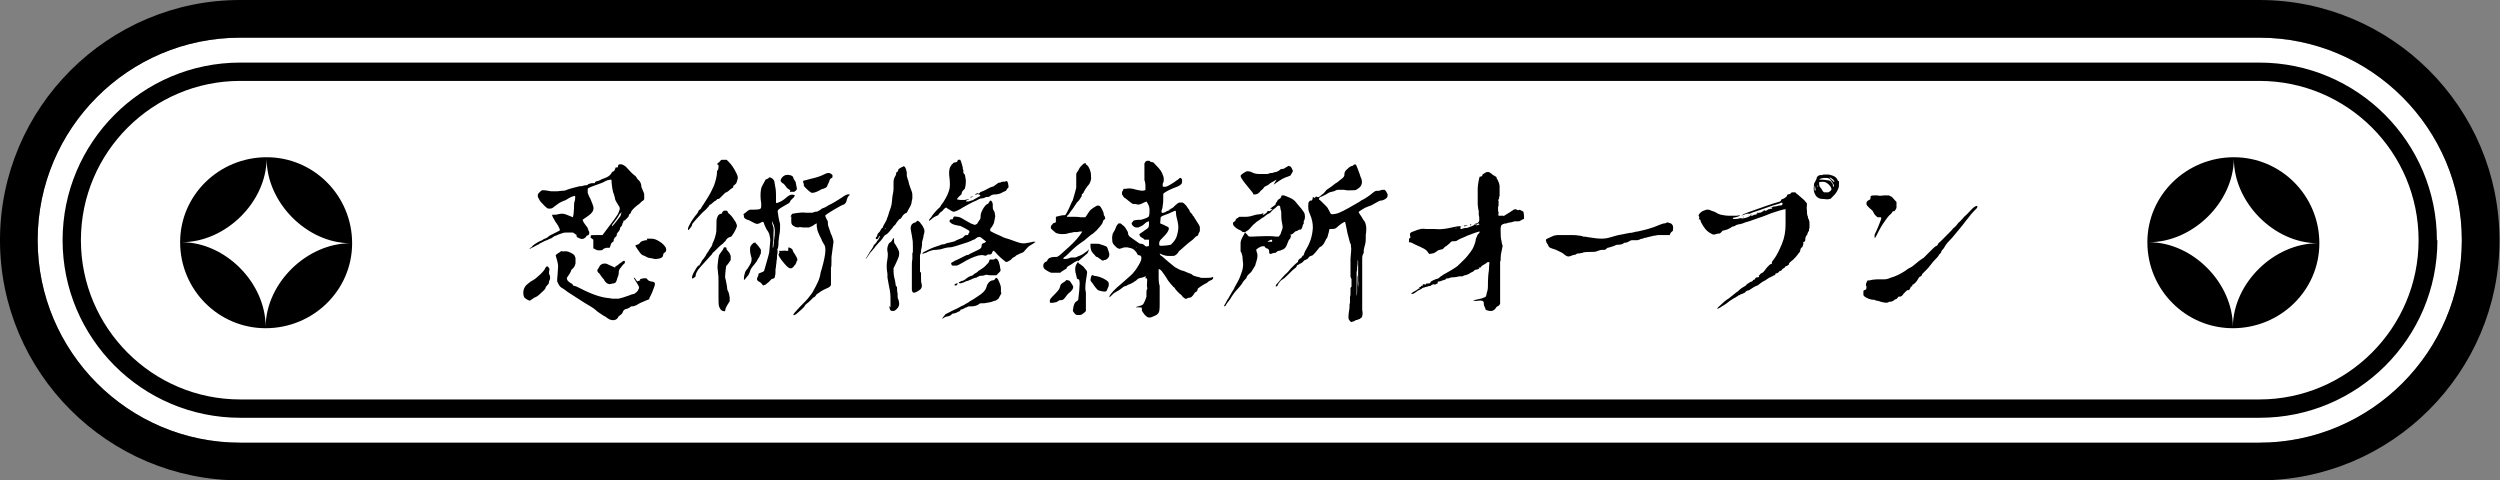
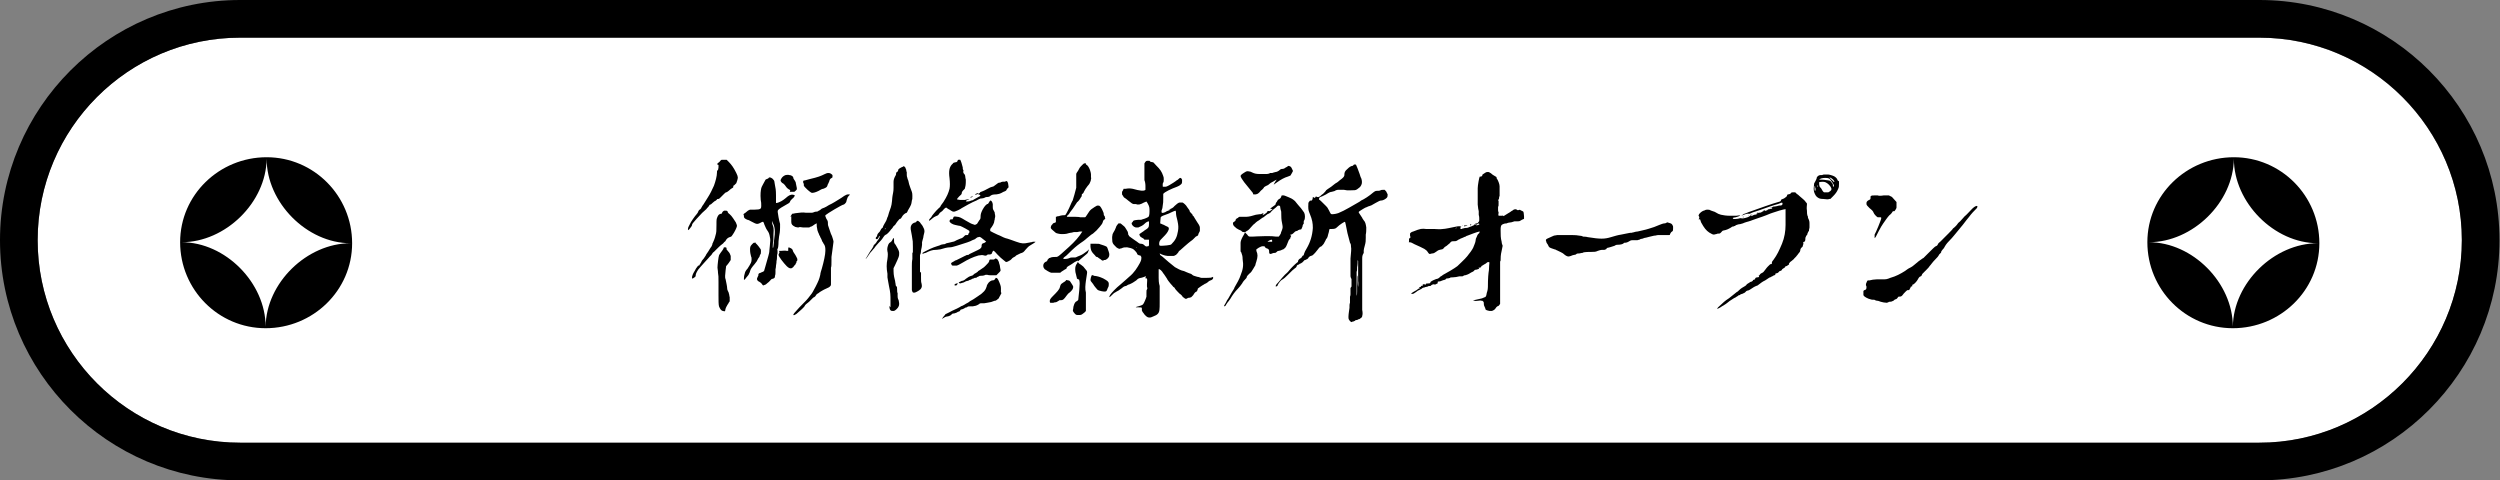
<svg xmlns="http://www.w3.org/2000/svg" id="_レイヤー_1" data-name="レイヤー 1" version="1.1" viewBox="0 0 491.3 94.4">
  <rect x="0" y="0" width="491.3" height="94.4" fill="#808080" stroke="none" />
  <defs>
    <style>
      .cls-1 {
        fill: #000;
      }

      .cls-1, .cls-2 {
        stroke-width: 0px;
      }

      .cls-2 {
        fill: #fff;
      }
    </style>
  </defs>
  <g>
    <path class="cls-2" d="M444,7.4H47.2C25.2,7.4,7.4,25.2,7.4,47.2s17.9,39.8,39.8,39.8h396.8c22,0,39.8-17.9,39.8-39.8s-17.9-39.8-39.8-39.8Z" />
    <path class="cls-1" d="M444,0H47.2C21.2,0,0,21.2,0,47.2s21.2,47.2,47.2,47.2h396.8c26,0,47.2-21.2,47.2-47.2S470.1,0,444,0ZM444,87H47.2c-22,0-39.8-17.9-39.8-39.8S25.2,7.4,47.2,7.4h396.8c22,0,39.8,17.9,39.8,39.8s-17.9,39.8-39.8,39.8Z" />
  </g>
  <g>
    <path class="cls-1" d="M35.4,47.6c0,9.3,7.5,16.9,16.8,16.9,9.3,0,17-7.4,17-16.7,0-9.3-7.5-16.9-16.8-16.9-9.3,0-17,7.4-17,16.7ZM68.9,47.8c-8.6,0-16.6,7.8-16.7,16.4,0-8.6-7.9-16.6-16.5-16.6,8.6,0,16.6-7.8,16.7-16.4,0,8.6,7.9,16.6,16.5,16.6Z" />
    <path class="cls-1" d="M422,47.6c0,9.3,7.5,16.9,16.8,16.9,9.3,0,17-7.4,17-16.7,0-9.3-7.5-16.9-16.8-16.9-9.3,0-17,7.4-17,16.7ZM455.5,47.8c-8.6,0-16.6,7.8-16.7,16.4,0-8.6-7.9-16.6-16.5-16.6,8.6,0,16.6-7.8,16.7-16.4,0,8.6,7.9,16.6,16.5,16.6Z" />
  </g>
-   <path class="cls-1" d="M479,47.2c0,19.3-15.7,34.9-34.9,34.9H47.2c-19.3,0-34.9-15.7-34.9-34.9S27.9,12.3,47.2,12.3h396.8c19.3,0,34.9,15.7,34.9,34.9ZM15.9,47.2c0,17.2,14,31.3,31.3,31.3h396.8c17.2,0,31.3-14,31.3-31.3s-14-31.3-31.3-31.3H47.2c-17.2,0-31.3,14-31.3,31.3Z" />
  <g>
-     <path class="cls-1" d="M107.5,52.3c.4.2.6.6.4,1,0,.1,0,.2,0,.4,0,.2,0,.2.1.3,0,.1.1.2.1.4s0,.3,0,.4c0,.1-.1.2-.2.5,0,.5-.2.6-.4.8-.1.1-.3.4-.3.5s-.1.3-.8.9c-.7.7-.9.8-1.4,1-.1.1-.9.6-.9.6-.1,0-.7-.3-.9-.5s-.2-.2-.2-.2c0,0,0-.1-.1-.3-.2-.9.1-1.8.8-2.3.1-.1.4-.3.5-.4.1-.1.3-.2.5-.3.4-.2,1.2-.9,1.6-1.3.4-.4.7-.7.9-1.2l.3-.3ZM103.9,48.9c0,0,0,.1,0,.1s0,0,0-.1c0,0,0,0,0,0ZM104.2,48.8c0,0-.2,0-.2,0s0,0,0,0c0,0,.1,0,.1,0ZM121,32.9h.4c0-.1.1-.5.1-.5,0,0,.1,0,.2-.1.3,0,.4,0,.5,0,.5.2.8.4,1.2.9.4.4.7.8,1.1,1.1.3.2.5.4.6.6.1.1.2.4.4.5.3.3.4.5.5.9,0,.5.2.8.4,1.3.2.4.2.5.2.7s0,.3,0,.4c0,0,0,.2,0,.3,0,.2,0,.3-.5.6,0,0-.3.3-.4.4,0,0-.2.2-.4.3-.5.4-1.2,1-1.3,1.4,0,.2-.2.3-.4.5,0,.3-.1.4-.3.6-.1.1-.3.3-.4.4,0,.1-.1.1-.4.2,0,0,0,0,0,.3-.1,0-.1.1-.2.3,0,.3-.2.5-.3.6-.1,0-.1.1-.2.5,0,0,0,0-.2.4-.1,0-.1,0-.4.5,0,0,0,.1,0,.3,0,0-.2.3-.4.4l-.2.4v.3c-.3.2-.6.5-.6.8-.1.3-.2.5-.2.5-.2,0-.2,0-.4,0s-.1,0-.3,0l-.5.2c-.2.3-.4.3-.9.3-.1,0-.4,0-.7-.2-.2-.1-.4-.2-.4-.2,0-.1,0-.5,0-1v-.7c-.1-.1-.3-.2-.4-.3q-.2,0-.1-.4c0-.2,0-.2.9-.2.5,0,.9,0,1.1,0h.3l.9-1.2c.8-1.1,1.4-1.8,1.9-2.6.2-.2.4-.7.5-1,.2-.4.1-.7-.2-1.1-.2-.3-.6-1-.6-1.1s-.2-1-.4-1.4c-.1-.4-.2-.8-.3-1.8,0-.4,0-.6-.1-.7,0,0-.2,0-.6.1-.2,0-.7.3-1.1.5-2,.7-2.8,1-2.9,1.2v.8c.2.6.3.8.5,1.1.7,1.7.7,1.8.6,2.2-.1.5-.5.9-1.4,1.5-.3.2-.6.4-.7.5,0,0,0,.1.2.5.1.2.4.5.5.7.2.2.3.4.4.7,0,.2.2.4.2.5v.3c0,.2-.3.4-.4.4s-.2.1-.2.2-.2.2-.5.4c-.4.1-.4.1-.9-.1-.4-.2-.5-.2-.5-.5,0-.1,0-.2-.1-.2,0,0-.2-.1-.3-.2,0,0-.2-.2-.4-.2-.1,0-.2,0-.4,0,0,0-.2,0-.5,0-.4,0-.8,0-1,.1l-.6.2c-.1,0-.5.2-.7.3-.4.1-.5.2-.9.5-.1,0-.7.3-.9.4-.4.1-.9.4-1.1.5-.1,0-.4.2-.5.3-.3.1-.6.3-.8.4-.1.1-.4.2-.6.3-.1.1-.4.2-.5.2,0,0,.2-.2.4-.3.1,0,.2-.2.2-.2,0-.1,1-.8,1.5-1s.5-.2.6-.3c.1-.1.3-.2.4-.2.3-.1.6-.3.8-.5.1-.1.3-.2.5-.3.1,0,.4-.2.6-.3.2-.1.5-.2.6-.3.1,0,.4-.2.4-.2v-.3c0,0-.2-.3-.3-.6-.1-.2-.4-.6-.6-.9-.1-.2-.3-.6-.4-.7,0-.1-.2-.3-.2-.6,0,0,.2,0,.4,0s.6,0,.8-.1c.8-.2,1.2-.1,1.9.2.5.2,1,.4,1,.4s0-.2.1-.5c0-.3.1-.7.1-1.2,0-1,0-1,.2-1.7,0-.3.1-.6,0-.8-.4,0-1.2.4-1.6.7-.1,0-.3.2-.4.2-.4.1-.9.4-1.1.5-.2.1-.8.6-1.1.8-.2.2-.4.3-.8.3h-.3s-.3-.2-.3-.2c-.3-.2-.7-.7-1.1-1.1-.2-.2-.4-.6-.6-1v-.5c.1-.2.6-.7.8-.8,0,0,.2,0,.4,0s.4,0,.8.1c.5.1.6.1,1.2.1s.7,0,1.5-.1c.5,0,.9-.1,1-.2.5-.2,2.1-.6,2.5-.7.2,0,.3,0,.4,0,.2-.1.7-.2.9-.2q.2,0,.2,0s0,0,.2-.2c.5-.2.6-.2.9-.2h.4c0-.3.2-.3.4-.4.2,0,.5-.1,1-.4.3-.1.6-.2.8-.3.5-.2.9-.5,1.2-1.1l.4-.2ZM110.4,49.4h.4q.6-.1,1.2.2c.3.1.6.3.7.4.2.1.3.4.4.7,0,.2,0,1,0,1.1,0,0-.1.2-.1.3-.1.3-.3.6-.7.9,0,.1-.2.6-.5,1-.2.3-.4.6-.4.6,0,.4.1.6.7,1,.4.2.5.3.5.5,0,0,.1,0,.3.1.2,0,.6.2,1.2.5,2.3,1.2,4.2,1.8,5.7,1.9.1,0,.4.1.6.1.3,0,.4,0,.8,0s.5,0,.7-.1c.6-.1,1.5-.5,1.9-.6.2-.1.5-.2.6-.2.2,0,.4-.1.9-.6l.3-.6c0-.3-.2-.6-.7-1.4-.4-.6-.4-.7-.2-.6,0,0,.2.2.3.4l.2.3.6-.2c0-.3,0-.3.2-.3.1,0,.2,0,.3-.1.1,0,.2,0,.5,0,.1-.1.3,0,.5.3.1.1.2.2.6.3.7.1.8.2.8.5,0,.2,0,.3-.4,1.3-.3.8-.5,1.1-.7,1.5v.2c-.1,0-1.2.5-1.2.5-.6.2-1.2.6-1.4.7-.3.1-.4.2-.7.2s-.3,0-.4.1c0,0-.2.2-.3.2,0,0-.3.2-.5.2-.4.1-.6.3-.7.6-.1.3-.2.4-.6.7-.1.1-.3.2-.3.3,0,0-.1.2-.2.3-.2.2-.6.4-1,.3-.3,0-.7-.2-1.1-.5-.1-.1-.4-.3-.5-.3-.3-.2-.6-.4-1.2-.8-.7-.6-.8-.7-1.3-1-.9-.5-1.2-.7-4.6-2.9-.5-.4-1.1-.8-1.3-.9-.3-.2-.5-.5-.8-1.2v-.5c0-.3.1-.8.1-1.2.1-1,.1-1.6,0-1.9,0-.1-.1-.5-.2-.8-.1-.5-.2-.6-.2-.7,0-.1.2-.2.4-.4.1,0,.3-.2.5-.3l.2-.2ZM120.9,52.4c0,0,.3-.2.5-.3.2-.2.6-.5.8-.6.2-.2.4-.3.6-.2v.3c0,.1-.1.2-.2.3-.1,0-.2.2-.3.3,0,0-.2.2-.3.4-.3.3-.4.6-.4.9,0,.3,0,.5-.3,1.2-.1.5-.3.8-.3.8-.1.1-.2.1-.4.2-.1,0-.3,0-.5.1h-.2c0,.1-.3,0-.3,0-.4-.1-.7-.4-1-1-.1,0-.5-.6-.7-.9,0,0,0-.1-.2-.2-.1-.1-.2-.2-.3-.4v-.2c-.1,0,.1-.2.1-.2.1-.1.2-.4.3-.5,0-.1.1-.2.2-.3.1-.1.4-.3.7-.3.1,0,.3,0,.3,0,.1,0,.2,0,1,.4l.9.4ZM121.8,42c-.3.6-.8,1.3-1.2,1.8-.2.2-.4.5-.3.7.2-.2,1.4-1.7,1.6-2,.1-.2.2-.5.2-.7,0-.2,0-.2-.2.2ZM127.1,46.9c.2,0,.2,0,.8,0,.7,0,1.1.2,1.6.5.6.3,1.4,1.1,1.4,1.5.1.4-.1.7-.4.8,0,0-.1,0-.2.5,0,.2-.2.4-.4.5-.2.1-.7.2-1,.2s-.4,0-.6-.1c-.2,0-.5-.1-.6-.1-.2,0-.5-.1-.8-.3-.1,0-.3-.2-.5-.2-.4-.2-.5-.3-1.3-1.5-.2-.3-.3-.5-.2-.5.5-.2.7-.2.8-.4.1-.2.5-.5.8-.5.1,0,.3-.1.4-.1h.3Z" />
    <path class="cls-1" d="M141,32.4v-.3s.4-.3.4-.3c.3-.4.4-.4.5-.4s.2,0,.5,0h.4c0,0,.4.4.4.4.6.6,1,1.2,1.5,2.2.2.4.3.7.3.9s-.2.9-.3,1.1c-.1.1-.3.3-.4.4-.1,0-.2.1-.2.3s0,.1-.1.2c-.2.1-.5.3-.8.6-.1.1-.4.3-.5.3-.1,0-.3.2-.4.3-.1.1-.2.2-.3.3,0,0-.2.2-.4.4-.3.3-.3.3-.5.3s-.1,0-.2.1c0,0-.2.2-.2.2-.2.1-.4.2-.7.5-.1.1-.3.3-.4.3-.1,0-.2.1-.3.3,0,.1-.3.3-.5.6-.6.5-.9.8-1.9,1.9-.7.8-.9,1-.9,1.2,0,.2-.2.4-.5.8-.3.3-.3.3-.3,0s.2-.6.4-1c.1-.3,1-1.6,1.3-1.9.1-.1.3-.4.3-.5.1-.2.2-.4.3-.4.1,0,.2-.2.3-.3,0-.1.2-.3.2-.4.1-.1.3-.4.6-.9l.5-.8c.4-.6.9-1.6,1.2-2.3.3-.8.6-1.9.6-2.6,0-.3,0-.4.1-.4.1,0,.2-.4.2-.6v-.5ZM137.4,52.2c0-.1.2-.3.3-.5s.2-.3.2-.4c0,0,.2-.3.4-.5l.4-.6c0-.1.3-.5.5-.8.2-.3.4-.7.5-.8.2-.2.2-.4.3-.6,0,0,0-.2.1-.3.1-.2.4-.9.5-1.4.2-.6.2-1,.2-2.1s0-1.1.2-1.6c.2-.4.3-.5.7-.6.1,0,.2,0,.2-.2.1-.2.2-.3.4-.4.6,0,.6,0,.7.2,0,.1.1.3.4.5.4.3,1,1.3,1.2,1.6.1.2.3.7.2.8,0,.2-.5,1.2-.8,1.6-.2.3-.2.4-.6.5-.3.1-.6.3-.8.7,0,.1-.2.2-.3.3s-.1.2-.4.4c-.3.2-.9.8-1.1,1-.1.1-.3.3-.5.5-.2.1-.3.3-.5.6,0,0-.2.2-.3.3-.1.1-.5.6-.9,1-.8.9-1.1,1.2-1.4,1.6-.3.5-.5.8-.5,1.3l-.2.2c-.3.2-.4.3-.5.2,0,0,0-.1,0-.3.1-.5.4-1,.6-1.3.1-.2.2-.4.3-.5l.3-.4ZM142.7,48.8c0,.1.2.4.4.6.3.3.4.6.5.9,0,.2,0,.6,0,.8-.1.2-.6.9-.9,1.2,0,0-.2,1.5-.2,1.9s0,.5.1.7c.1.5.3,1.4.3,1.7,0,.3.1.5.2.7.1.1.1.3.2.6,0,.2.1.5.1.5,0,.2,0,.6,0,.8,0,0-.1.2-.2.3,0,.1-.2.3-.3.5,0,.1-.2.3-.2.4,0,0-.1.1-.2.7,0,.1-.2.1-.5,0-.3-.1-.5-.4-.7-.9-.1-.4-.1-1.1-.1-2.2,0-.5,0-.9,0-1.1s0-.8,0-1.5c0-1.1,0-1.2-.1-1.8,0-.5-.1-.7-.1-1,0-.5.2-2.2.3-2.4,0-.1.2-.3.3-.5.4-.5.5-.7.6-.9,0-.2.1-.2.2-.2.3,0,.3,0,.5.3ZM149.8,43.6c-.4.2-.7.4-1,.4s-.6-.2-1.2-.5c-.2-.1-.5-.3-.7-.3-.5-.2-.7-.4-.7-.6s0-.3-.1-.5c0,0,.2-.2.4-.3.3-.3.6-.5.9-.6.1,0,.5,0,.9,0,1.2,0,1.3-.2,1.3-.7s0-.8-.1-1.2c-.1-1.2,0-1.8.1-2.3,0-.2.6-1.2.8-1.6,0-.1.2-.2.5-.3,0,0,.2-.1.2-.2.2-.1.4,0,.7.2.2.2.4.4.4.7,0,.2.1.4.1.6.1.5.2.9.2,2s0,1.2,0,1.5c0,0,.3,0,.7-.2.5-.2.9-.5,1.6-1.1.4-.3.9-.5,1.4-.2,0,.1-.2.4-.3.5-.3.2-.5.5-.6.6,0,.2-.2.4-.4.5-1.1.6-1.9,1.1-2,1.3-.1.2-.1.3.1,1.4.1.5.2,1,.3,1.3,0,.1,0,.2,0,.3,0,0,0,.2,0,.4,0,.7-.1,1.4-.2,1.8,0,.3-.1.7-.1.9,0,.9-.1,1.5-.2,1.5s0,.2,0,.4,0,.4,0,.5c0,0-.1.2-.1.4,0,.3,0,.8-.1,1.1,0,.1,0,.5-.1.9,0,.4-.1.7-.1.7s0,.2,0,.5c0,.2,0,.6-.1.8,0,.4-.1.5-.5.6-.2,0-.2.1-.7.6-.1.1-.4.3-.6.5l-.5.2c0,0-.2-.1-.2-.2-.2-.3-.5-.5-.7-.6-.1,0-.2-.1-.3-.3-.1-.2,0-.4.2-.8.1-.2.1-.2,0-.3,0,0,0,0,.2-.2.1,0,.3-.1.5-.2.3-.1.5-.2.5-.4,0-.1.3-.9.8-2.8.1-.4.2-.7.2-1.1,0-.3.1-.7.1-1,.1-.8.1-1.2,0-1.6-.1-.6-.2-.9-.5-1.3s-.4-.8-.6-1.2c0-.1-.1-.3-.2-.5h-.3ZM148.5,47.8c.2.1.9,1,1,1.2.1.4,0,.7,0,.9,0,0-.2.2-.2.4,0,.1-.2.4-.3.5,0,.1-.2.3-.2.4,0,.1-.3.4-.5.7-.6.7-.8,1-.9,1.4,0,.1-.1.3-.2.5,0,.1-.3.5-.5.7s-.3.5-.5.5c0,0,0-.1,0-.3,0-.4.1-.8.2-1.1,0-.1.2-.5.5-.8.7-1.1.8-1.3.8-1.8s0-.3-.1-.6c-.1-.4-.2-.8-.2-1.3s0-.7.4-1.1c.2-.2.3-.3.4-.3,0,0,.2,0,.4,0ZM151.7,43.6c0,0,0,.2.1.5.2.5.3.7.2,2,0,.9,0,1.2-.1,1.6,0,.5-.1,1,0,1s.1-.5.2-1.3c.3-2,.2-2.9-.3-3.7v-.2ZM156.4,51.7c0,.2,0,.2-.3.5-.1.2-.3.4-.5.5-.3.1-.6,0-1-.4-.6-.6-1.6-1.9-1.6-2.2,0-.1,0-.1.1-.3.1-.1.1-.2,0-.5,0,0,.2,0,.4,0,.4,0,.7-.1,1.1,0,.2,0,.3,0,.3,0,0,0,0-.1,0-.3,0-.2,0-.3.1-.4.5.2.7.3.8.6,0,.2.3.6.5.9.2.3.3.6.4.8,0,.3,0,.4-.2.5v.3ZM155.3,37.4c0,0-.2-.2-.3-.2-.3-.2-.4-.3-.6-.6-.1-.2-.5-.6-.6-.6-.1,0-.4-.4-.4-.5,0-.1,0-.2.2-.5.2-.3.5-.5.8-.6.2,0,.4-.1.7,0,.4,0,.8.3.8.5s.1.3.3.6c.1.2.2.3.2.5,0,.1.1.4.1.5.1.3.1.6.1.7,0,0-.1.2-.5.5h-.9ZM155.3,42.6l.2-.3c.1-.2.2-.3.2-.3s.3,0,.6-.1c.7-.1,1.6-.2,2-.1.3,0,.8,0,1.3,0,.2,0,.5-.2.7-.2.2,0,.4,0,.6-.2.1,0,.4-.2.6-.4.2-.1.6-.2.7-.3.1,0,.5-.3.7-.4.7-.3,1.6-.9,2.1-1.2.2-.1.6-.4.9-.6.3-.2.6-.3.7-.3s.2,0,.4,0c0,.1,0,.1-.2.3-.2.2-.3.4-.4.8,0,.1-.1.3-.1.4-.1.2-.4.5-.5.5-.3,0-3.3,1.8-3.6,2.1q0,0,0,.2c0,0,.1.3.2.5.3.4.3.6.3.9s0,.4.3,1.2c.2.7.4,1.1.5,1.3.1.3.3.9.3,1.1s-.4,2.9-.4,3c0,0,0,.3,0,.7,0,.7,0,1.2-.1,1.4,0,.1,0,.2,0,.5s0,.4,0,.4c0,0,0,.4,0,1.2v1.2c0,.1,0,.2-.2.4-.2.2-.3.2-.7.4-.7.3-1.1.6-1.3.7,0,0-.2.2-.4.3-.1,0-.3.2-.4.4s-.2.2-.3.3c-.1,0-.3.2-.4.3-.1.1-.4.4-.6.6-.5.4-.8.6-.9.9-.3.4-.8.8-1.6,1.5-.3.2-.5.3-.6.2,0-.2.2-.4,1.2-1.5,1.1-1.1,1.6-1.6,2.1-2.3.5-.6.5-.7,1.1-1.8.5-1,.7-1.4.9-2.3,0-.3.2-.9.3-1.2.4-1.4.7-2.8.7-3.5,0-.6,0-1-.4-1.5,0-.1-.3-.4-.3-.6-.1-.2-.2-.5-.3-.6,0-.1-.1-.3-.2-.4,0-.1-.1-.3-.2-.5,0-.1-.2-.4-.2-.7-.1-.4-.1-.6-.1-.8s0-.3,0-.3c0,0-.1,0-.4.2s-.4.3-.6.4c-.2,0-.4.2-.5.2-.2,0-.7,0-1.2,0-.5-.1-.7-.1-.9,0-.1,0-.2,0-.6-.1-.6-.3-.8-.5-.8-1,0-.1,0-.3,0-.3,0,0,0-.2,0-.4v-.4ZM158,36.3q0-.1-.1-.3c-.1-.2-.1-.3,0-.5,0,0,.6-.1,1.2-.3,1.7-.4,2.2-.6,3-1,.4-.2.5-.2.7-.2.3,0,.5.1.8.4v.3c0,.2,0,.2-.2.3-.2.1-.3.2-.4.5,0,.1-.1.3-.2.5,0,.1-.2.3-.2.5-.1.3-.3.4-.8.6-.2,0-.6.2-.9.4-.6.3-1,.4-1.3.4-.1,0-.2,0-.9-.6-.2-.2-.5-.5-.6-.6l-.2-.4Z" />
    <path class="cls-1" d="M177.9,32.9c0,0,.1.2.2.5,0,.1,0,.3.1.4,0,.2,0,.3,0,.5,0,.1,0,.4.1.6,0,.1.1.4.2.6.1.6.2.8.4,1.4.3.8.4.9.4,1.6s0,.6-.1.9c0,.2-.1.5-.1.6,0,.2-.5,1.1-.7,1.4,0,.1-.1.2-.2.4-.4.1-.8.5-1,.9-.1.2-.2.3-.3.3-.1,0-.2.1-.6.6-.2.3-.4.6-.4.6-.1.1-.3.2-.4.4,0,0-.1.2-.2.3,0,0-.2.2-.2.2-.1.2-.8,1-1,1-.2.1-.3.2-.5.5-.3.5-.6.8-1,1.2s-.4.5-.6.7c-.1.2-.3.4-.4.5-.1.1-.3.4-.6.7-.4.6-.8,1.2-.9,1.2.2-.3.4-.7.9-1.5.6-.8.7-1.1.7-1.2,0,0,.2-.2.4-.4.1-.1.2-.3.2-.3s.1-.2.3-.4c.1-.2.3-.4.3-.7-.1,0-.2,0-.2.2,0,0-.1.2-.2.3-.1.1-.1.2-.4,0,0-.1,0-.3.2-.4,0,0,.1-.2.1-.3,0-.2.3-.5.5-.7.2-.4.3-.6.6-.8,0-.2.2-.5.3-.7.1-.2.4-.6.5-1,0-.1.1-.3.2-.5l.2-.7c.3-.9.5-1.2.6-2.3,0-.4.1-.9.1-1,.1-.7.2-.8.2-1.6,0-.5,0-1,0-1.2,0-.4.2-.9.4-1.2.1-.2.1-.2.1-.4s0-.2.2-.3c.2-.2.2-.2.2-.3,0-.2.1-.3.4-.5.2,0,.3-.2.4-.2s.2,0,.2-.1c.1-.1.1,0,.2,0ZM173.9,44.9s0,.1,0,.1c0,.1,0,.1.1,0,.1-.1,0-.2,0-.1ZM175,60.4v-1.2c0-1.3,0-1.6-.3-3-.2-.9-.2-1.3-.3-1.7,0-.2,0-.5,0-.7-.2-1.1-.2-1.9,0-2.9.1-.7.1-1.2,0-1.5-.1-.5,0-.9.2-1.4.1-.2.2-.3.4-.4q.2-.1.4-.5c.1-.3.2-.3.2-.3.1,0,.1.2.1.5s0,.5.3.8c.3.5.7,1.2.7,1.5s0,.2,0,.3c0,.4,0,.5-.8,2.2l-.3.6v.6c0,.8.2,1.5.3,1.9,0,.2.1.5.1.6,0,.3.1.5.2.5q.1,0,.1.6c0,.2,0,.6.1.7,0,.2,0,.4,0,.6,0,.2,0,.4.2.8,0,.1.1.4.1.6s0,.4-.1.6c-.1.3-.6.8-.9.9-.1,0-.2,0-.4,0-.2,0-.4-.1-.5-.6v-.4ZM179.4,49.7c0-.2,0-.7,0-1.2,0-1,0-1.1-.2-2.2-.2-1-.3-1.5-.2-1.8.1-.4.4-.7.9-.8.1,0,.2-.1.3-.3q0,0,.2,0c.1,0,.2.2.3.2,0,0,.2.2.3.4.3.3.4.6.6,1,.1.4.1.5,0,.9,0,.1-.1.3-.1.4,0,.2-.1.6-.2.9,0,.1-.1.3-.1.4s0,.3,0,.5c0,.2-.1.7-.2,1.1,0,.4-.1.8-.2.9,0,.4,0,1.9,0,2.1,0,.1,0,.3,0,.7v.5l.2.2v.9c0,.7,0,.9.1,1.2.1.5.1.7-.1,1,0,0-.1.2-.2.2,0,.1-.7.5-1,.6-.1,0-.2,0-.3,0-.1,0-.2-.1-.3-.5,0-.3,0-.7,0-.9,0-.2,0-.5,0-1.4s0-1.3,0-1.5c0-.1,0-.5,0-.9s0-.9.1-1.4c0-.5,0-.7,0-.8v-.5ZM192,44c.1-.1.4-.7.6-.9.1-.2.1-.2.1-.5,0-.5.1-.8.4-1.4.4-.7.6-.9.9-1.1.2,0,.2-.1.4-.4,0-.1.2-.2.2-.3.2,0,.4.2.5.7,0,.3,0,.4,0,.6,0,.2,0,.4.2.7s.2.4.2.6c.1.4.1.6,0,.9,0,0,0,.3-.1.5,0,.5-.4,1.1-.8,1.6v.4c.4.2.7.4,1.4.7.3.1.7.3.9.4.2.1.4.2.7.3.5.1,1.5.5,2.1.7,1.1.4,1.5.4,2.4.2.2,0,.4-.1.5-.1s.2,0,.4-.1c0,0,.2,0,.5,0,0,.1-.5.4-1,.7-.4.2-.6.5-.9.8-.2.2-.4.6-.8.7-.1,0-.3.1-.5.2l-.6.3s-.1.1-.2.2c-.2.1-.6.3-.7.5-.1.1-.3.3-.6.4,0,.1-.2.1-.5.2l-.5-.4c-.4-.3-.6-.5-1.2-1.1-.7-.8-.8-.8-.8-.7-.1,0-.2.3-.3.5,0,.1,0,.1-.3.2-.1,0-.3,0-.4,0s-.1,0-.2.1c-.1.1-.3.2-.6.1-.3-.1-.5-.1-1.1,0-1.1.3-2.1.8-3.1,1.4-.4.2-.8.5-1.2.6-.2,0-.3,0-.6,0-.3,0-.4,0-.5-.5l.3-.2c.2-.1.4-.2.5-.3.1,0,.3-.1.5-.2l1.4-.7c.1,0,.3-.2.5-.2q0,0,.2,0c.2-.2.3-.2.9-.5.9-.4,1.2-.6,1.4-.7.2-.2.3-.3.3-.5s0-.5.3-.6c.1,0,.2,0,.6-.3,0,0-.3-.3-.6-.5-.6-.5-.7-.5-.9-.4-.1,0-.2,0-.3.1,0,0-.2.1-.4.3,0,0-.3.1-.5.2-.5.3-1.2.5-3.1,1.1-.7.2-1,.3-1.3.3-.5,0-1.3.2-1.9.4-.3,0-.5.1-.9.1-.7,0-1.2.2-2,.6-.2,0-.3.1-.6.2t0-.2c0,0,.1-.1.5-.3l1-.5c.5-.2.9-.4,1.3-.5.3-.1.7-.2.8-.3.1,0,.3-.1.5-.1.2,0,.3,0,.6-.2.1,0,.9-.2,1.3-.3.2,0,.5-.2.7-.3.2-.1.5-.2.7-.3.5-.1.7-.4.9-.6.1-.1.1-.1.3-.1.3,0,.4,0,.4-.2,0-.1.1-.2.2-.3v-.3c0-.1-1.5-.9-1.8-1-.2,0-.5-.1-1-.2-.5-.1-1-.4-1.1-.7,0-.1,0-.2.2-.4.1,0,.2,0,.4,0,0,0,.1-.2.1-.2.1-.4.2-.4.8-.3.4,0,.8.2,1.6.7.4.2,1,.6,1.3.7l.6.2ZM197.7,35.6h.2c.1.2.2.3.2.4,0,.1.1.5.1.7,0,.1,0,.2-.2.3,0,0-.1.2-.2.3q0,.2-.6.4c-.7.4-.8.4-1.4.5-.7,0-1,.1-1.3.4-.1,0-.2.1-.3.1-.2,0-.5,0-.8.2,0,0-.3.1-.5.1-.1,0-.3,0-.4.1-.1,0-.4.2-.6.3-.6.2-2.6,1.3-2.9,1.5-.2.2-1.3.7-1.5.7-.2,0-.3,0-.6-.2-.1-.1-.3-.2-.5-.3l-.3-.2c-.1-.2-.3-.1-.6.2-.1.1-.3.4-.5.5s-.4.3-.5.5c-.1.2-.3.3-.6.4-.5.2-.7.5-1,.7s-.2.2-.3.2c0,0,0,0,0-.2,0-.1.2-.3.4-.5.1-.2.3-.5.4-.6.1-.1.4-.5.6-.7s.4-.4.6-.6c.1,0,.1-.1.2-.2,0-.1.3-.5.6-.9.7-1.1,1-1.8,1.2-2.6.1-.5.1-1.2,0-2.1-.2-1.4,0-2.1.4-2.6.1-.1.2-.2.3-.3,0-.1.1-.1.4-.2.3,0,.4-.1.5-.3,0-.2.1-.2.2-.2.1,0,.1,0,.3,0,.1.1.4,1,.5,1.5,0,.2,0,.4.1.5s0,.2,0,.3c0,.2,0,.3.2.5.1.1.2.3.2.6,0,.2.1.4.1.5s0,.2,0,.5c0,.5-.1,1-.2,1.3,0,0-.2.2-.3.3-.2.2-.3.4-.3.6s-.2.3-.5.6q-.5.5-.4.6s.1,0,.6.1c.4,0,.6,0,.9,0,.7-.2.9-.2.9-.2,0,0-.1.1-.4.2-.1,0-.2.1-.3.3,0,0,.2,0,.4,0,.2,0,.5-.1.7-.2.2,0,.4-.1.5-.2.2-.1.4-.2.9-.5.4-.2.4-.2.3-.4,0,0-.1,0-.3-.1-.1,0-.1-.1.1-.2.1,0,.2-.1.2-.2,0,0,.2-.1.2-.1,0,0,.6-.2,1.1-.5s1-.5,1.1-.5c.2,0,.3-.1.7-.4.4-.3.5-.4.7-.4s.2,0,.3-.1c.1,0,.2-.1.5-.1h.3ZM196.8,57.6l-.2.4c-.1.2-.3.5-.3.6-.2.2-.6.5-.7.5s-.2,0-.4.1c-.2.1-.5.2-1.2.3-.2,0-.4.1-.6.1-.1,0-.4,0-.5,0-.2,0-.4,0-.4.1,0,0-.4.3-.8.4-.2,0-.4.1-.5.1,0,0-.3,0-.5,0-.4,0-.5,0-.7.2,0,0-.3,0-.5.2-.2.1-.4.2-.5.2s-.2,0-.3.2-.2.2-.5.3c-.2.2-.5.2-.7.3q-.4,0-.5.2c0,.1-.6.4-.9.4-.2,0-.6.2-.7.3,0,0-.2.1-.3.2,0,0,.2-.4.6-.8,0-.1.1-.2.8-.5.4-.2.9-.5,1.2-.6.3-.1.6-.3.6-.3,0,0,.1,0,.2-.1.1,0,.4-.3.6-.3.2-.1.6-.3.7-.4.2-.1.6-.3.8-.5.4-.2.9-.5,1.6-1,1.1-.7,1.5-1.2,1.7-1.9,0-.2.2-.5.2-.5.2-.4.7-.7.9-.7s.3,0,.5-.2c0,0,.1-.2.2-.3.3,0,.4.2.7.9.3.7.3,1,.3,1.1v.8ZM188.2,55.7c0,.1-.2.4-.3.4s-.1,0-.3,0c0-.1,0-.1,0-.2s.2-.1.4-.2c.1,0,.2-.1.2,0ZM188.7,55.7c0,0-.2,0-.3-.2,0,0,.4-.2.6-.3.2,0,.5-.1.8-.4.4-.3.7-.5,1.1-.6.2,0,.4-.2.6-.4.2-.1.4-.2.5-.3,0,0,.2-.1.2-.2.2-.1.6-.4.9-.6.2-.1.3-.2.6-.5.5-.5.6-.6.7-.9,0-.2.1-.3.2-.3q.1,0,.3,0c.2,0,.2,0,.4,0,.1,0,.2-.1.3-.2.1,0,.2,0,.3.1.2.1.2.2.4.6,0,.2.2.6.2.8,0,.2.1.5.1.6.1.3,0,.4-.3.7-.1.1-.3.3-.5.5,0,0-.4,0-.7,0-.6,0-.8,0-1.1-.1h-.3c-.4.2-.7.2-1,.2-.2,0-.2,0-.5.2,0,0-.2,0-.2.1,0,0-.1.1-.3.1s-.2,0-.3.1c-.1,0-.4.1-.5.2s-.4.1-.5.2-.2.1-.3.1c-.1,0-.4.1-.7.3l-.7.2ZM190.7,38.7h.2c.1-.2.2-.2.2-.2s0,0,0,.1c0,.1-.1.2-.3.2h-.1ZM192.3,38s-.1.1-.3.2c-.1,0-.4.1-.4,0,0,0,.3-.2.4-.2.2-.1.2,0,.2,0Z" />
    <path class="cls-1" d="M213.4,32.3c.4.2.6.6.8,1.1,0,.1.2.5.2.9v.6c.1,0,0,.3,0,.3,0,.3-.2.7-.3.9,0,0-.2.3-.4.5-.3.4-.5.7-.7,1.1,0,.1-.2.4-.3.4-.1,0-.1.1-.1.2,0,.2,0,.3-.2.5,0,.1-.2.3-.3.5-.1.1-.3.4-.4.4,0,0-.2.3-.4.6-.3.5-.6.9-1,1.4-.1.2-.3.5-.5.6-.1.2-.2.3-.1.3,0,0,.1,0,.4,0,.8,0,2.1,0,2.2.1.1,0,.7,0,.9,0,.1,0,.2-.1.5-.6q.4-.7.8-1c.4-.3.9-.6,1.1-.7,0,0,.2,0,.3,0,.2,0,.4.2.7.8.2.5.3.6.3.8s0,.3.2.5c0,.2.1.4.1.4,0,.1,0,.1-.1.2-.2.1-.3.2-.4.6-.1.3-.2.4-.6.9-.5.6-.7.8-1.3,1.3-.4.2-.9.7-1.3,1-.3.3-.9.7-1.2.9-.7.5-1.3,1-2.4,2.1-.2.2-.5.5-.7.6-.1.1-.3.2-.2.4.3,0,.8,0,1.2-.2.2-.1.4-.1.7-.1,0,0,.1,0,.3,0s.2,0,.6-.2c.2-.1.5-.2.5-.2.3-.1.9-.5,1.4-.9.2-.2.3-.3.3-.3s-.1.4-.2.6c0,.1-.3.4-.7.7-.5.4-.8.7-1.3,1.1,0,.1.3.5.6.6.1.1.4.3.5.4.2.3.7.8.7.9.1.2,0,.5-.2,1.9-.1.8-.2,1.6,0,2.3,0,.6,0,1.2,0,1.5,0,.1,0,.3,0,.5,0,.3,0,.4,0,1,0,.4,0,.5,0,.6-.1.2-.5.5-.8.7-.2.1-.3.1-.4.1-.2,0-.3,0-.5,0-.1,0-.3,0-.6-.4s-.3-.4-.2-.8c0-.5.3-1.4.7-1.5,0,0,.3-.2.3-.3,0-.2.1-.8.2-1.9.1-1.1.1-1.6,0-1.9,0-.1,0-.2-.2-.2-.2-.1-.3-.1-.3-.4,0-.1-.1-.2-.1-.4-.1-.3-.2-.7-.2-1.2,0-.5.1-.8.4-1.2.1-.2.2-.3.1-.5,0,0,0,0-.6.3-.3.2-.7.5-.9.6-.4.2-.7.4-.7.6,0,.1,0,.1-.2.2-.1,0-.3.2-.5.3s-.3.2-.3.2c0,0-.2.1-.2.2,0,0-.1,0-.3,0h-.8c-.3,0-.6,0-.7,0-.2,0-1.2-.6-1.3-.7s-.1-.2-.2-.3c-.2-.5,0-1,.5-1.2.1,0,.2-.1.3-.4l.3-.3c.1,0,.2,0,.3-.1.1,0,.2-.1.7-.1.5,0,.5,0,.7-.1.2-.1.9-.7,2.2-1.9,1.1-1,2-2,2.6-3,0,0-.2,0-.5,0-.1,0-.4.1-.5.1s-.3,0-.5,0c0,0-.3,0-.5.1-.2,0-.5.1-.6.1-.3.1-.6.2-1.3.2-.4,0-.5,0-.9-.1-.4-.1-.4-.1-.6-.3-.4-.3-.8-.7-.8-.8,0-.1,0-.5.3-.7.1-.2.3-.3.4-.3s.3-.1.3-.2c0-.1,0-.2,0-.4,0-.2,0-.3,0-.6,0,0,.2,0,.3-.1,0,0,.4,0,.5-.1.2,0,.3-.1.6-.1s.4,0,.5-.1.3-.5.7-1.3c.3-.7.6-1.4.7-1.5.1-.3.6-2,.7-2.5,0-.2,0-.5,0-1.4s0-1.2,0-1.3c0-.2.3-.5.4-.7,0-.1.2-.3.2-.4,0,0,.1-.2.3-.4.1-.1.3-.3.4-.4,0,0,.2-.2.3-.2h.3ZM206.4,59.5q-.1-.1-.1-.3c0-.3.1-.5.6-1,.8-.8,1.3-1.3,1.4-1.8.1-.4.2-.6.4-.7.1-.1.3-.2.6-.4,0,0,.1-.1.2-.2,0-.1.1-.1.4,0,.2,0,.2,0,.4.2.1.2.5.7.6,1,0,.2,0,.3-.1.5,0,.1-.2.2-.2.3,0,0-.2.2-.3.3-.3.2-.5.4-.7.7-.5.7-.7.9-1.1.9-.2,0-.2,0-.3,0,0,0-.1.1-.3.2-.2.1-.3.2-.4.2-.1,0-.3,0-.5.1h-.5ZM212.5,56.7s0,0,0,.1,0,.1,0,.1,0,0,0-.1,0-.1,0-.1ZM216.9,51.2h-.3c-.2-.2-.4-.3-.7-.5-.1-.1-.2-.2-.3-.2s-.2,0-.4-.3c-.8-.8-.8-1-.9-1.7,0-.2,0-.4,0-.5s0-.1,0-.1c.1,0,.2,0,.9,0s.8,0,1,.1c.4.1,1.2.4,1.3.5.1.1.2.4.4,1,.1.3.1.4.1.6,0,.4-.3.8-.8,1h-.3ZM214.9,54.2c.3,0,.9.1,1.4.3.3.1.7.3,1,.5.5.3.6.5.6.8,0,.3,0,.5-.2.8,0,.1-.1.2-.2.5-.1.2-.3.2-.5.2s-.7-.1-1-.2-.4-.2-.7-.6c-.1-.1-.4-.5-.5-.7-.4-.5-.5-.6-.5-.8,0-.2.1-.6.2-.8s.1-.1.4-.1ZM226.1,31.8c.2,0,.4.1.5.1s.2.2.6.6c.8.8,1.1,1.2,1.4,2.1.1.3.1.3.1.7s0,.4-.2.8c0,0,0,.1,0,.4,0,.2,0,.2.1.2s.2,0,.4,0c.4,0,1.1-.5,1.6-.8.4-.3.5-.3.7-.5.1,0,.3-.2.4-.3s.2-.2.4-.1c0,0,.1.1.2.3,0,0,0,.2,0,.3,0,.3,0,.5-.3.7s-.2.2-.7.4c-1.1.4-2.4,1-2.7,1.4v.9c0,.6,0,.9-.1,1.4,0,.3-.1.7-.2.9s0,.3,0,.5c.1.1.6,0,1-.3.5-.2.8-.3.8-.3s-.2,0-.5,0c0,0,.2,0,.3-.1.3-.1.7-.3.9-.6.3-.3.8-.7,1-.7.2,0,.4,0,.6,0,.2.1.7.5.9.9.4.5.5.7.5.8,0,.1.1.2.3.4.2.2.3.3.3.5.1,0,.2.1.4.5l.5.8c.5.7.5.9.5,1.1,0,.1,0,.2,0,.3v.3c-.1.2-.2.4-.3.6,0,.3-.1.3-.5.5l-.5.5c0,0-.3.3-.5.4-.3.2-.6.5-1.2,1-.3.3-.7.6-.9.8-.2.1-.3.3-.3.3,0,.1-.3.4-.5.6-.1,0-.3.2-.5.2s-.3,0-.5,0c-.2,0-.5,0-.6,0-.2,0-.7-.1-1.2-.3-.2-.1-.4-.2-.4-.2s0,0,.1.3c0,0,.2.2.4.3.3.3,2.2,1.9,2.5,2.1.3.2,1.3.7,1.5.7.1,0,.4.1.8.3.1,0,.4.2.5.2.3.1.4.1.6.3.2.2.4.2,1,.4.3,0,.6.2.8.2.3,0,.4,0,1.1,0,.6,0,.8,0,1.2-.2,0,0,0,.2,0,.3-.1.2-.2.3-.5.4-.3.1-.5.3-.6.4,0,0-.2.1-.3.2-.1,0-.3.1-.4.2-.4.2-1.2.8-1.2.8,0,0,0,.2-.1.3,0,.2-.1.3-.2.3-.2.1-.3.2-.5.5,0,.1-.2.3-.3.4,0,0-.2.2-.2.2,0,0,0,0-.3.1-.2,0-.3,0-.6.2h-.3c-.3-.3-.5-.3-.5-.4s-.4-.5-.6-.6c-.1-.1-.8-.8-.9-1,0-.1-.2-.3-.3-.3,0,0-.3-.4-.6-.7-.3-.4-.5-.6-.6-.8,0-.1-.2-.3-.3-.5-.1-.1-.3-.5-.5-.7-.2-.4-.7-.9-.9-.8,0,.2,0,.2,0,.5,0,.2,0,.4,0,.5s0,.3,0,.4c0,.1,0,.2,0,.3,0,.3,0,1,.2,1.6,0,.1,0,.6,0,1.1s0,.9,0,1c0,0,0,.5,0,1.1,0,1.4,0,1.9-.4,2.3-.2.2-.4.3-.9.5-.4.2-.5.2-.7.2-.3,0-.5-.1-.8-.4-.1-.1-.3-.3-.4-.5-.2-.2-.2-.3-.3-.5,0-.1,0-.3,0-.4,0-.2-.1-.2-.7-.2s-.5,0-.5,0c0,0,0-.1.5-.2.7-.2.9-.3,1-.5.1-.1.5-1,.6-1.4,0-.1,0-.5,0-.7,0-.5,0-.6.1-.7.1-.2.1-.3,0-.6,0-.2,0-.2,0-.4,0-.5.1-1,0-1.1,0-.1,0-.1-.2-.1s-.1,0,0-.4c0,0-.2,0-.3.1-.1,0-.5.2-.7.2-.5.1-.6.2-.9.5-.4.3-.9.6-1.4.8-.2,0-.4.2-.6.3-.2,0-.5.1-.8.4-.3.2-.7.5-.7.5,0,0-.6.3-.7.4-.1,0-.4.3-.6.5-.2.2-.4.4-.5.4,0,0,0-.2.2-.5.2-.3,1.1-1.3,2-2,.2-.2.6-.5.8-.7.2-.2.6-.5.9-.8,1-.8,1.6-1.8,2.1-2.7.3-.6.3-.7.3-1.2l-.2-.3c-.1,0-.3,0-.4-.1-.2-.1-.2-.1-.3-.4-.2-.3-.6-.7-.8-.8-.2-.1-.5-.2-1.1-.3-.5,0-.7,0-1.1.2-.2,0-.3.1-.4.1-.1,0-.6-.2-.8-.5-.4-.4-.5-.5-.6-.9,0-.3-.1-.9,0-1.2q0-.3.2-.6c.2-.3.4-.7.5-1,0-.2.4-.7.5-.8,0,0,.3,0,.4,0,0,0,.3.2.5.4.4.3.4.4.6.7.1.2.3.5.3.5,0,.1.1.2.1.4s0,.2.1.3,0,.1.1.2c0,0,.5.4,1.1.8.3.2.6.4.7.5.2.1.2.2.5.2.3,0,.5.1.7.3s.4.3.6.2c.2,0,.2,0,.3-.2,0-.1,0-.3,0-.5s0-.6,0-.6c0,0-.2,0-.4,0h-.5c-.1-.2-.3-.3-.5-.4-.3-.2-.4-.2-.5-.7,0,0,.2-.1.3-.2s.5-.3.7-.5c.8-.5.9-.6.9-1.3v-.5c-.3,0-.6.2-.9.5-.3.3-.7.5-1.2.7h-.5c-.4-.1-.7-.4-.8-.7,0-.2,0-.2,0-.2s.1-.1.2-.2c.1-.3.2-.3,1-.4.5,0,.8,0,.9-.1.5-.1,1.1-.4,1.2-.5.1-.1.2-.4.2-1.1s0-.9-.4-1.6l-.2-.3-.5.2c-.7.4-1.1.5-1.6.3-.1,0-.4,0-.4,0-.2,0-.5-.2-1.1-.7-.2-.2-.4-.3-.5-.4-.2-.1-.3-.2-.4-.3,0-.1-.2-.3-.3-.5v-.5c.2-.3.3-.5.3-.6,0,0,.2,0,.4,0,.6-.1.8-.1,1.4,0,1.4.4,2.2.5,2.5.2,0,0,0-.1,0-.8,0-.4-.1-.9-.2-1.1,0-.4,0-1.6,0-2,0-.3,0-.8,0-.9,0,0,0-.2,0-.4.1-.2.3-.5.5-.5h.5ZM223.3,48.6c0,0-.1,0,0,.1,0,0,.1,0,.1,0s0,0,0,0ZM228.4,44.1c.2,0,.5.2.7.3.5.2.6.3.6.5s0,.2-.2.6c-.2.4-.8,1-1.2,1.4-.3.3-.5.5-.5,1,0,.4.1.4.4.4.4,0,1.9-.1,2-.3.8-.8,1.1-1.4,1.3-2.6.1-.6.1-1.1-.1-2-.2-.7-.3-1.2-.3-1.7,0-.2-.1-.3-.1-.3-.4.1-.9.4-1.4.6-.9.3-1.4.5-1.5.7,0,.2-.1.8-.1,1.2l.5.2Z" />
    <path class="cls-1" d="M249.6,41c1-.7,1.1-.8,1.1-.9,0-.1,0-.2.1-.3,0,0,.2-.2.2-.3.1-.2.2-.3.4-.4.2-.1.3-.2.4-.5,0-.1.1-.2.1-.2q.1,0,.4,0c.1,0,.2.1.3.1,0,0,1.3.5,1.5.7.3.2.5.4.7.7.1.1.3.4.5.6.5.5.9,1.2,1,1.3.2.4.2,1.2,0,1.5-.1.1-.1.2-.1.7,0,0-.1,0-.2.3,0,.2-.1.4-.2.6,0,.1-.1.2-.2.2s-.2,0-.4.1c-.1,0-.2.2-.4.2-.2,0-.4.2-.7.5-.1.1-.3.2-.4.2-.2,0-.2.1,0,.2.1,0,0,.1,0,.2,0,0-.1,0-.1.2q0,.2-.1.2c-.2.2-.3.4-.4.7,0,0-.1.3-.2.5-.2.5-.3.6-.7.9-.1,0-.3.1-.5.2-.1,0-.3.1-.4.1-.2,0-.2,0-.4.2-.1.1-.2.2-.4.2s-.2,0-.5.1c-.2.1-.2.1-.4.1-.2-.1-.2-.2-.2-.6q0-.4-.5-.5l-.3-.2q0-.2-.2-.2c-.1,0-.3,0-.4,0-.4.1-1,.5-1.1.6v.3c.3.7.3,1.1,0,2.1-.1.3-.2.6-.2.7s-.2.3-.4.7c-.3.5-.4.7-.8,1-.3.3-.5.5-.5.7,0,.1-.2.3-.3.4s-.4.4-.6.8c-.2.3-.6.8-.8,1-.6.6-1.1,1.3-1.5,2-.2.3-.5.7-.6.8-.1.2-.3.4-.3.5l-.2.2c-.1,0-.2-.1-.1-.2.2-.3.4-.7.5-.9,0-.1.1-.2.2-.3.1-.2.4-.7.8-1.4.1-.2.5-.7.5-.9.4-.7,1-1.7,1.2-2.4.5-1.2.6-2,.4-3.2,0-.6-.1-.8-.2-1.1,0-.1-.1-.3-.2-.4,0-.2,0-1.3,0-1.7,0-.4.3-1,.6-1.5.1-.2.2-.3.2-.4q0-.3.2,0c0,0,.2.2.3.3.2.3.3.4.6.4.1,0,.3,0,.4,0,.3,0,1.5-.1,2.6-.1s1.5,0,2.1.1c.4,0,.4,0,.5,0,.1-.1.3-.4.4-.6,0-.1.1-.4.2-.6.2-.5.2-.7.1-1.2-.1-.5-.2-.9-.2-1.8,0-.6,0-.8-.1-1,0-.1-.1-.3-.1-.5,0-.3-.1-.4-.3-.4s-.2,0-.6.4c-.4.3-.6.5-.9.8-.1.2-.3.3-.5.4-.1,0-.4.2-.5.3-.1.1-.4.3-.5.4-.1,0-.5.3-.9.6-.4.2-.8.6-.9.7-.2.1-.4.4-.7.7-.4.5-.6.6-.8.7-.1.1-.3.2-.3.2s-.2,0-.3,0c-.2,0-.4-.1-.4-.2,0,0-.3-.2-.6-.3-.4-.2-.5-.3-.7-.5-.3-.2-.4-.5-.4-.7,0-.1,0-.2.2-.3.3-.2.3-.2.3-.3s.1-.3.3-.4c.1,0,.2-.1.3-.2.1-.1.2-.1.4-.1s.4,0,.6,0c.2,0,.4,0,.6,0,.4,0,1.2-.2,1.8-.4.2,0,.5-.1.7-.1.2,0,.3,0,.5-.1.1-.1.2-.1.3-.1,0,0,0,.1-.2.4,0,0,.2-.1.4-.2.3-.2.4-.3.5-.4,0-.2.2-.3.5-.2l.6-.4ZM246.2,37.9c-.3-.4-1.4-1.7-1.7-2.1-.3-.4-.7-1-.7-1.2,0-.1.1-.3.6-.6.6-.4.7-.4,1.1-.3.2,0,.4.1.6.2.4.2.8.3,1.5.3.4,0,.6,0,1.2,0,.4,0,.7-.1.8-.2.1,0,.2,0,.3,0,.1,0,.2,0,.4-.1.1,0,.3-.1.4-.1.2,0,.6-.2.8-.4q.2-.2.4-.2c.2,0,.3,0,.5-.1.1-.1.3-.2.5-.3.1-.1.3-.2.3-.2.1,0,.2,0,.5.2.1.1.2.4.4.8,0,0-.4.8-.5.9,0,0-.2.1-.5.2-.7.2-1.4.6-2.1,1.1-.3.2-.7.5-.7.5s0,0,.2-.4c.2-.3.4-.6.4-.6,0,0-.8.4-1.1.6,0,0-.2.1-.4.3s-.3.2-.5.3c-.2.1-.4.2-.5.3,0,.1-.2.3-.4.5-.2.1-.4.4-.5.5-.2.2-.3.3-.7.4h-.5ZM249.1,47.5h.3c.3,0,.5,0,.6,0,0,0,0,0,0-.2,0-.1,0-.1-.1-.2,0,0-.2,0-.7.3h0ZM258.6,38.6c.4.2.5.2.9-.1.1-.1.3-.3.5-.4.2-.2.6-.6.6-.7,0,0,.5-.4,1-.7.5-.4,1-.8,1.1-.8,0,0,.3-.2.5-.4.3-.2.8-.6.9-.8s.1-.2.1-.4c0-.4.1-.7.6-1.1.4-.4.6-.5.9-.6.2,0,.2,0,.3-.2.3-.2.5,0,.5,0,.1.2.5,1.2.7,1.8.1.3.2.7.3.8.2.5.2,1.1,0,1.4-.1.3-.5.6-.8.8-.3.2-.5.2-1.2.2s-.6,0-.8,0c-.2,0-.4-.1-.6-.1-.3,0-.8,0-1.1,0-.1,0-.2,0-.5.1-.1.1-.3.2-.8.3-.2,0-.5.1-1.1.5-.2.1-.6.3-.8.4-.4.1-.6.2-.6.6.1,0,.6.5,1.4,1.3.2.2.3.3.6.9.3.6.3.7.6.7.3,0,1.1-.1,1.6-.4.4-.1,3-1.6,3.5-1.9.2-.1.5-.3.6-.4.5-.2,1.6-.9,2.4-1.6.4-.3.5-.3.8-.3.2,0,.4,0,.6-.1.2-.1.3-.1.8-.1l.3.3.3.6c0,.3,0,.5-.2.7-.2.2-.7.5-1,.5-.3,0-.5.1-1.2.5-.8.5-.9.5-1.2.6-.1,0-.3.1-.5.2-.1,0-.5.2-.8.4-.5.3-.8.5-.8.6s.6.9.7,1.1c0,.1.2.3.3.5.3.3.4.7.5,1.4,0,.5,0,1-.1,1.4,0,.3,0,.4,0,.6,0,.6,0,.9-.2,1.6-.1.3-.2.8-.2.9v.5c-.3.5-.3.7-.3,1.3s0,1.2,0,2c0,1.3,0,3.8,0,4.9q0,1.2,0,1.4v.3c0,.1,0,.2,0,.5v.4s0,.2,0,.4c.1.5.1.9,0,1.2,0,.2-.1.3-.4.5-.2.2-.3.1-.5.2,0,.1,0,.1-.4.1,0,.1-.2.2-.5.3-.1,0-.2,0-.3.1,0,0-.1,0-.3-.2-.3-.4-.3-.4-.3-.9s.2-1.6.2-1.7q0,0,0-.4t.1-.6c0-.7,0-.9,0-1.2,0,0,.1-.2.1-.5s0-.3,0-.5c0-.3,0-.3,0-.4s0-.2,0-.3l.2-.3c0-.1,0-.5,0-.7v-.8c-.1,0-.2-.5-.2-.5,0-.2,0-.3,0-.5,0-.2,0-.3,0-.5,0-.4,0-.6,0-.9,0-.4,0-.6,0-1.6.1-1.2.2-1.9.1-2.3,0-.3,0-.5-.2-.8-.1-.4-.2-.7-.5-1.9-.3-1.4-.4-2.2-.5-2.2,0-.1-1,.5-1.6,1.1-.2.2-.4.3-1,.3s-.4,0-.5.3c0,.1-.1.5-.2.8-.1.5-.2.7-.4.9-.1.2-.2.5-.3.6-.1.3-.4.6-.6.8-.3.1-.4.2-.7.6-.2.3-.8,1-1.1,1.2-.1,0-.2.1-.3.1-.1,0-.4.2-.5.4,0,.1-.1.1-.2.2,0,0-.2.1-.4.2,0,0-.2,0-.3.2-.1.1-.2.2-.3.3-.1,0-.2.2-.4.2-.1,0-.2.2-.3.2-.2,0-.4.2-.4.4,0,0-.1.2-.3.3-.3.2-.6.5-1.4,1.3-.5.5-.7.7-1.2,1-.2.1-.6.6-.8,1,0,.2-.2.3-.4.3,0-.2,0-.3.5-.8.6-.7.9-1.1,1.3-1.5.2-.2.6-.5.8-.8.4-.5,1.2-1.3,1.6-1.6.2-.1.2-.2.2-.3,0-.2.3-.5.6-.6q0,0,.2-.3c.1-.1.1-.2.2-.2s.1,0,.2-.4c.1-.3.2-.5.5-1,.7-1.2,1.1-2.5,1.2-4,0-.9-.1-1.6-.6-2.8-.2-.5-.3-.7-.3-1.4,0-.7,0-.8.2-1,.1-.2.2-.2.5-.2.1-.1.2-.4.2-.7l.4.2ZM265.3,57.6c0,0,0,0,0-.1s0-.2,0-.1v.2ZM265.4,55.1c0-.2,0-.1,0,.1s0,.2,0,.1v-.2ZM266,53.7s0,0,0,.1,0,.1,0,.1,0,0,0,0,0-.1,0-.1ZM266.8,51.1s0,.2,0,.4c0,0,0,.6-.1,1,0,.4,0,.8-.1.9,0,0,0-.3,0-.7s0-.6,0-.6c0,0,0,0,0,.4,0,.2,0,1.4,0,2.6,0,1.1,0,2.2,0,2.5,0,.3,0,.5,0,.5,0,0,.1,0,.1-.8,0-.4,0-.9,0-1.1,0-.7,0-1.3,0-1.6,0-.2,0-.3.1-.5,0,0,0,.3,0,.7,0,1.1.1,1.6.1,1.6,0,0,.1-.7,0-1.2,0-.5,0-.8,0-2.3s0-1.6,0-1.6Z" />
-     <path class="cls-1" d="M289.9,43.9s.2,0,.3,0c.1,0,.2,0,.3-.2.2-.2.2-.3.2-.4s0-.2,0-.4c0-.1,0-.4-.1-.7,0-.3,0-.6,0-.7-.1-.5-.1-.3-.2-1.3,0-1.1,0-2.5,0-3.2,0-.6.3-2.2.4-2.3,0,0,.1,0,.2,0q.2,0,.3-.2c0-.2,0-.2.5-.5.3-.2.4-.2.6-.2s.2,0,.5.2c.1,0,.3.3.7.5l.5.3v.2c.3.4.6,1.2.6,1.6,0,.4,0,1,0,1.3,0,.2,0,.3,0,.4,0,0,0,0,0,.2,0,0-.1.2-.1.3s0,.3-.1.4c-.1.1-.1.2,0,.3,0,0,0,0,0,.1,0,0,0,.2,0,.5,0,.3,0,.5-.1.5,0,0,0,.1,0,.2,0,.1,0,.3,0,.5,0,.2,0,.2.1.4,0,0,0,0,0,.2-.1.2,0,.5,0,.5.1,0,.3,0,.7,0,.1,0,.2-.1.2,0,0,.1,0,.1.2,0,0,0,.5-.3.8-.5.4-.2.7-.5.8-.5.3-.3.7-.4,1-.1h.2c.2-.1.3-.1.4,0,0,0,.2.1.2.1.5.2.4.2.5,1.1v.5s-.2.1-.2.1c0,0-.3.1-.4.2-.3.2-.4.2-.8.2s-.4,0-.5,0c-.1,0-.5.2-.7.2s-.7.1-.8.2c0,0-.4,0-.6.1-.6.2-.6.5-.6,1.3s0,1.5.2,2.2c0,.4.2.7.2.8s-.1.5-.2,1c-.2.8-.2,1.4-.2,1.8,0,.1,0,.2-.1.3,0,0,0,0,0,.1s0,.1,0,.2c0,0,0,.2,0,.4,0,.3,0,.3,0,.6,0,.1,0,.2,0,.3,0,.1,0,.2,0,.3,0,.2,0,.3,0,.8,0,.2,0,.4,0,.6s0,.3,0,.3,0,.1,0,.2c0,0,0,.3,0,.4s0,.3,0,.4c0,.1,0,.2,0,.2,0,0,0,0,0,.1s0,.4,0,1,0,1,0,1.3c0,.2,0,.5,0,.6,0,.3,0,.4,0,.5-.1.2-.2.3-.3.4-.3.1-.4.2-.6.5-.1.2-.4.4-.7.5-.1,0-.2,0-.5,0-.5-.1-.8-.2-.8-.4,0,0,0-.2-.1-.3-.2-.4-.2-.5-.2-.7,0-.3,0-.4-.3-.6h-.2c0-.1-.6,0-.6,0-.3,0-.6.1-.7,0h-.1c-.2,0-.2,0-.1-.1.1,0,.4-.1.9-.2.6-.1.9-.2,1.3-.4.1,0,.2-.1.3-.4,0-.2.1-.4.1-.5,0,0,.2-.5.2-1.1,0-1.8.1-2.7.2-3.3,0-.6.1-1.4.1-1.5,0,0,0-.1-.2-.1-.1,0-.2,0-.4.2-.1.1-.3.2-.5.3,0,0-.1.1-.3.2-.1,0-.2.1-.2.2,0,.1-.2.2-.3.2s-.1,0-.2,0,0,0,.1.2c0,0-.5.2-.6.2-.2,0-.3,0-.4.2,0,0-.2.2-.5.3-.2.1-.5.3-.7.4-.3.1-.5.2-.6.2-.2,0-.2,0-.3.1-.1.1-.1.1-.4.1s-.3,0-.4,0c-.3.1-1,.2-1.3.2-.2,0-.6,0-.5.1,0,0,0,0-.4.1-.3,0-.4,0-.5.2-.1,0-.2.1-.2.1s-.2,0-.4.1c-.1,0-.4.2-.6.2-.2,0-.4,0-.4.2.1,0,.1.1,0,.2,0,0-.1,0-.4.2h-.3c-.1-.1-.2,0-.2,0-.1,0-.1,0-.4.2,0,.1-.1.1-.2.1s-.2,0-.2,0-.1,0-.2.1c-.1,0-.3.1-.4.1s-.1,0-.3.1c-.2,0-.4.1-.6.3-.1,0-.2.1-.4.2,0,0-.3.1-.5.3-.7.5-.7.5-1.1.4,0,0,.2-.2.4-.3l.7-.4.4-.3h.2c0-.1-.1-.3-.1-.3h.2c.1,0,.2,0,.1-.1,0,0,0-.1.3-.3.3-.2.4-.2.5-.1,0,.1.1,0,.2,0,0-.2.1-.2.4-.2s.5,0,.5-.2c0-.1.1-.2.5-.4.3-.1.6-.3.8-.3.1,0,.5-.2.6-.4.2-.1.5-.3.6-.4.6-.3,2.3-1.3,2.8-1.7.2-.2,1.4-1.3,1.9-1.9.5-.6,1-1.3,1.2-1.7.1-.3.5-1.1.5-1.5s.2-.5.3-.9c0,0,.2-.4.3-.4s.2-.4.2-.4c0,0,0,0-.1,0-.5.1-1.8.6-2.3.8-.1,0-.3.1-.4.2-.1,0-.3.1-.5.2l-.5.2c0,0-.3.2-.4.2-.4.3-.5.3-.9.3-.4,0-.5,0-.8.4-.1.1-.4.3-.6.5-.2.1-.5.3-.6.5-.1.1-.3.2-.3.2s-.2,0-.5.1c-.5.1-.9.7-1.4.7-.4,0-.5.3-.8-.1-.3-.5-.5-.6-.8-.8-.2-.1-.6-.3-.8-.4l-1.1-.5c-.5-.3-.8-.4-.9-.4s-.2,0-.2,0c-.1,0,0,0,0-.2s0-.2,0-.3c0,0,0-.1,0-.2,0,0,.2-.1.2-.2h.1c0-.1-.1-.4-.1-.4v-.4c0,0,.1-.2.2-.2,0,0,0-.1.4-.2,1.5-.6,1.7-.6,2.6-.5.5,0,.7,0,.9,0,.2,0,.3,0,.7,0,.5,0,1,.1,1.6,0,.5,0,1.8-.3,2.3-.4.9-.2,1.2-.2,1.4,0-.2,0-.2.1-.2.2,0,.2,0,.2.2.2s.2-.1.2-.1c0,0,.2,0,.5-.1.3,0,.5,0,.9-.2.3-.1.6-.2.7-.3,0,0,.2,0,.2-.1s0-.1.1-.1h.3ZM279.4,56.1c-.1,0-.1.1,0,.1.1,0,.2,0,.2-.2,0,0,0,0-.1,0ZM286.3,44.7c0,0-.1,0-.2.1q-.1.2,0,.1c0,0,.1,0,.1-.1s0-.1,0-.1ZM287.4,44.3c.1,0,.1.1,0,.1,0,0-.2,0-.1,0,0,0,0,0,.1,0ZM287.9,44.5h-.1c0-.1-.1-.2-.1-.2h.2c.2,0,.5,0,.5,0s0,0-.2.1h-.2ZM288.9,44.3v-.2h.4-.1c-.1.1-.2.1-.2.2h0ZM290.4,44c0,0-.1.1-.2.1s0,0-.1.2c.1,0,.5-.1.6-.2s0,0,0-.1c-.1-.1-.2-.1-.3,0Z" />
+     <path class="cls-1" d="M289.9,43.9s.2,0,.3,0c.1,0,.2,0,.3-.2.2-.2.2-.3.2-.4s0-.2,0-.4c0-.1,0-.4-.1-.7,0-.3,0-.6,0-.7-.1-.5-.1-.3-.2-1.3,0-1.1,0-2.5,0-3.2,0-.6.3-2.2.4-2.3,0,0,.1,0,.2,0q.2,0,.3-.2c0-.2,0-.2.5-.5.3-.2.4-.2.6-.2s.2,0,.5.2c.1,0,.3.3.7.5l.5.3v.2c.3.4.6,1.2.6,1.6,0,.4,0,1,0,1.3,0,.2,0,.3,0,.4,0,0,0,0,0,.2,0,0-.1.2-.1.3s0,.3-.1.4c-.1.1-.1.2,0,.3,0,0,0,0,0,.1,0,0,0,.2,0,.5,0,.3,0,.5-.1.5,0,0,0,.1,0,.2,0,.1,0,.3,0,.5,0,.2,0,.2.1.4,0,0,0,0,0,.2-.1.2,0,.5,0,.5.1,0,.3,0,.7,0,.1,0,.2-.1.2,0,0,.1,0,.1.2,0,0,0,.5-.3.8-.5.4-.2.7-.5.8-.5.3-.3.7-.4,1-.1h.2c.2-.1.3-.1.4,0,0,0,.2.1.2.1.5.2.4.2.5,1.1v.5s-.2.1-.2.1c0,0-.3.1-.4.2-.3.2-.4.2-.8.2s-.4,0-.5,0c-.1,0-.5.2-.7.2s-.7.1-.8.2c0,0-.4,0-.6.1-.6.2-.6.5-.6,1.3s0,1.5.2,2.2c0,.4.2.7.2.8s-.1.5-.2,1c-.2.8-.2,1.4-.2,1.8,0,.1,0,.2-.1.3,0,0,0,0,0,.1s0,.1,0,.2c0,0,0,.2,0,.4,0,.3,0,.3,0,.6,0,.1,0,.2,0,.3,0,.1,0,.2,0,.3,0,.2,0,.3,0,.8,0,.2,0,.4,0,.6s0,.3,0,.3,0,.1,0,.2c0,0,0,.3,0,.4s0,.3,0,.4c0,.1,0,.2,0,.2,0,0,0,0,0,.1s0,.4,0,1,0,1,0,1.3c0,.2,0,.5,0,.6,0,.3,0,.4,0,.5-.1.2-.2.3-.3.4-.3.1-.4.2-.6.5-.1.2-.4.4-.7.5-.1,0-.2,0-.5,0-.5-.1-.8-.2-.8-.4,0,0,0-.2-.1-.3-.2-.4-.2-.5-.2-.7,0-.3,0-.4-.3-.6h-.2c0-.1-.6,0-.6,0-.3,0-.6.1-.7,0h-.1c-.2,0-.2,0-.1-.1.1,0,.4-.1.9-.2.6-.1.9-.2,1.3-.4.1,0,.2-.1.3-.4,0-.2.1-.4.1-.5,0,0,.2-.5.2-1.1,0-1.8.1-2.7.2-3.3,0-.6.1-1.4.1-1.5,0,0,0-.1-.2-.1-.1,0-.2,0-.4.2-.1.1-.3.2-.5.3,0,0-.1.1-.3.2-.1,0-.2.1-.2.2,0,.1-.2.2-.3.2s-.1,0-.2,0,0,0,.1.2c0,0-.5.2-.6.2-.2,0-.3,0-.4.2,0,0-.2.2-.5.3-.2.1-.5.3-.7.4-.3.1-.5.2-.6.2-.2,0-.2,0-.3.1-.1.1-.1.1-.4.1s-.3,0-.4,0c-.3.1-1,.2-1.3.2-.2,0-.6,0-.5.1,0,0,0,0-.4.1-.3,0-.4,0-.5.2-.1,0-.2.1-.2.1s-.2,0-.4.1c-.1,0-.4.2-.6.2-.2,0-.4,0-.4.2.1,0,.1.1,0,.2,0,0-.1,0-.4.2h-.3c-.1-.1-.2,0-.2,0-.1,0-.1,0-.4.2,0,.1-.1.1-.2.1s-.2,0-.2,0-.1,0-.2.1c-.1,0-.3.1-.4.1s-.1,0-.3.1c-.2,0-.4.1-.6.3-.1,0-.2.1-.4.2,0,0-.3.1-.5.3-.7.5-.7.5-1.1.4,0,0,.2-.2.4-.3l.7-.4.4-.3h.2c0-.1-.1-.3-.1-.3h.2c.1,0,.2,0,.1-.1,0,0,0-.1.3-.3.3-.2.4-.2.5-.1,0,.1.1,0,.2,0,0-.2.1-.2.4-.2s.5,0,.5-.2c0-.1.1-.2.5-.4.3-.1.6-.3.8-.3.1,0,.5-.2.6-.4.2-.1.5-.3.6-.4.6-.3,2.3-1.3,2.8-1.7.2-.2,1.4-1.3,1.9-1.9.5-.6,1-1.3,1.2-1.7.1-.3.5-1.1.5-1.5s.2-.5.3-.9c0,0,.2-.4.3-.4s.2-.4.2-.4c0,0,0,0-.1,0-.5.1-1.8.6-2.3.8-.1,0-.3.1-.4.2-.1,0-.3.1-.5.2l-.5.2c0,0-.3.2-.4.2-.4.3-.5.3-.9.3-.4,0-.5,0-.8.4-.1.1-.4.3-.6.5-.2.1-.5.3-.6.5-.1.1-.3.2-.3.2s-.2,0-.5.1c-.5.1-.9.7-1.4.7-.4,0-.5.3-.8-.1-.3-.5-.5-.6-.8-.8-.2-.1-.6-.3-.8-.4l-1.1-.5c-.5-.3-.8-.4-.9-.4s-.2,0-.2,0c-.1,0,0,0,0-.2s0-.2,0-.3c0,0,0-.1,0-.2,0,0,.2-.1.2-.2h.1c0-.1-.1-.4-.1-.4v-.4c0,0,.1-.2.2-.2,0,0,0-.1.4-.2,1.5-.6,1.7-.6,2.6-.5.5,0,.7,0,.9,0,.2,0,.3,0,.7,0,.5,0,1,.1,1.6,0,.5,0,1.8-.3,2.3-.4.9-.2,1.2-.2,1.4,0-.2,0-.2.1-.2.2,0,.2,0,.2.2.2s.2-.1.2-.1c0,0,.2,0,.5-.1.3,0,.5,0,.9-.2.3-.1.6-.2.7-.3,0,0,.2,0,.2-.1s0-.1.1-.1h.3ZM279.4,56.1c-.1,0-.1.1,0,.1.1,0,.2,0,.2-.2,0,0,0,0-.1,0ZM286.3,44.7c0,0-.1,0-.2.1q-.1.2,0,.1c0,0,.1,0,.1-.1ZM287.4,44.3c.1,0,.1.1,0,.1,0,0-.2,0-.1,0,0,0,0,0,.1,0ZM287.9,44.5h-.1c0-.1-.1-.2-.1-.2h.2c.2,0,.5,0,.5,0s0,0-.2.1h-.2ZM288.9,44.3v-.2h.4-.1c-.1.1-.2.1-.2.2h0ZM290.4,44c0,0-.1.1-.2.1s0,0-.1.2c.1,0,.5-.1.6-.2s0,0,0-.1c-.1-.1-.2-.1-.3,0Z" />
    <path class="cls-1" d="M304,47.7c-.1-.2-.2-.3-.2-.4,0-.2,0-.2.1-.3,0,0,.3-.2.6-.3.5-.2.6-.3.9-.4.2,0,.5-.1.6-.1.2,0,1.5,0,1.9,0s.3,0,.4,0c.1,0,.5,0,.8,0q.7,0,1.2.1c.3,0,.7.1.8.2.1,0,.6,0,.9.1,2.5.4,3.3.4,4.6,0,.7-.2,1.3-.4,2-.5.9-.2,1.1-.2,1.5-.3s.5,0,.7-.1c.2,0,.6-.2,1-.2,1.4-.3,3-.7,4.3-1.3.3-.1.7-.3,1-.3.3,0,.5-.2.5-.2s.2,0,.4.1c.4.1.6.2.7.5.1.1.1.2.1.5,0,.4,0,.6-.2.7-.2.1-.3.3-.4.5,0,.2-.1.2-.2.2s-.2,0-.3,0c-.2,0-.5,0-.7,0-.1,0-.2,0-.3,0-.2,0-.5,0-.9,0-.2,0-.4.1-.5.1s-.3,0-.6.1c-.5.1-.8.2-1.2.3-.2,0-.5.1-.7.2-.2,0-.5.1-.6.2-.1,0-.4.1-.4.1-.1,0-.2,0-.3,0s-.2,0-.3,0c-.1,0-.2,0-.3,0-.2,0-.4,0-.7.2-.3.2-.6.3-.8.3-.1,0-.3,0-.3.1-.2.2-.7.3-1.2.3-.2,0-.3,0-.6.2-.3.1-1.2.4-1.4.4,0,0-.2.1-.2.2s-.2.1-.4.2c-.2,0-.3,0-.5,0-.2,0-.5.1-.8.2-.4.2-.7.2-1.1.2-1.6,0-1.8.1-1.9.2,0,0-.3,0-.6.1-.4,0-.5,0-.7.2,0,0-.2.1-.4.1-.1,0-.4.1-.6.2-.3.1-.4.1-.5.1-.2,0-.6-.2-.9-.5-.2-.2-.9-.5-1.3-.7-.1,0-.3-.2-.5-.2-.3-.1-.9-.3-1-.4s-.2-.2-.3-.5l-.4-.6Z" />
    <path class="cls-1" d="M333.8,43.1c.2-.2.2-.5,0-.7,0,0,0-.1.1-.3.2-.3.6-.6.9-.7.2,0,.3-.2.7-.2s.4,0,.8.2c.2.1.7.2.8.3.5.3.7.4,1.1.5.5.1,1,.2,1.8.2s.9,0,1.2,0c.1,0,.6-.1.8-.1-.1.2-.6.3-.9.4-.2,0-.4.1-.5.1-.1,0-.1.1,0,.2.2.1.6,0,.8,0,.3,0,.6-.2.8-.1.1,0,.2.1.9-.1.4-.1.6-.2.7-.3s.3,0,.5-.1c.2,0,.3-.2.5-.2.3,0,.7-.2.9-.4.2,0,.4,0,.6-.2.1,0,.3-.1.3-.2,0,0,0,0-.1,0,0,0,.1,0,.2-.1,0,0,.1,0,.1.1.1.1.2,0,.2,0,.1,0,.4-.1.4-.2s.6-.1.8-.2c.1-.1.2-.2-.2-.2,0,0,.4-.1.5-.2,0,0,.5,0,1.1-.2.4,0,.7,0,.7-.4s-.5,0-.9.1c-.8.2-2.5.8-3.6,1.2-1,.3-1.8.6-1.9.7,0,0-.2,0-.3,0-.2,0-.3,0-.6.1-.1,0-.2.1-.5,0,0,0,.5-.1,1.1-.4,2.3-.8,4.4-1.6,6.2-2.1.3-.1.1-.3.3-.4.2-.1.5-.2.5-.2.3-.2.6-.4.6-.6,0-.1.1-.2.2-.2.2,0,.5-.1.6-.3.1-.1.1-.1.5-.1h.3l.3.3c.2.1.4.3.5.4.2.2,1,.8,1.2,1.1,0,.1.2.2.3.4,0,0,0,.2,0,.2,0,.1-.1.7,0,1.2,0,.3,0,.9.2,1.2v.2c.3.6.3.8.3,1.2s0,.5,0,.7c0,.2-.1.3-.1.5s0,.1,0,.2c-.1,0-.2.3-.3.5,0,.2-.1.3-.2.4-.1.1-.1.3-.2.4,0,.3,0,.7-.2.8-.1,0-.2.1-.2.1s-.1,0,0,.2c0,0,0,.2,0,.2,0,0-.1.1-.1.3,0,.2-.2.3-.3.4-.1.1-.2.3-.2.4s0,.2-.1.4c-.1.1-.3.4-.4.5,0,.1-.2.2-.3.4-.1.1-.3.3-.4.4,0,.1-.2.2-.3.3,0,0-.2.2-.5.4-.2.3-.3.3-.2.4,0,0,0,.1-.2.2l-.3.2h-.2c0-.1,0,0,0,0,0,.2-.3.4-.5.5,0,0-.2.1-.2.2-.1.2-.2.2-.5.3-.2.2-.2.3-.5.4-.3,0-.3.1-.3.2s0,.1-.2.2c-.1,0-.3.1-.4.2,0,0-.3.1-.4.2-.1,0-.3.1-.4.2,0,0-.3.2-.6.4-.2.1-.6.3-.7.4-.3.2-.5.4-.8.6-.1,0-.5.2-.7.3-.7.5-1.1.7-1.2.7s-.1,0-.3.1c0,0-.2.2-.3.3l-.4.2c0,0-.2.1-.3.1s-.1,0-.2.1c0,.1-.1.1-.2.1s-.1,0-.2.1c0,0-.1.1-.3.2,0,0-.2.1-.3.2-.1,0-.4.2-.7.4-.2.1-.6.4-.7.5-.2.2-.7.5-.7.5,0,0-.3.2-.5.3-.4.3-.7.4-.9.5-.1-.1.2-.4.9-1,.5-.5,1.2-1,1.4-1.1.4-.3,1.1-.9,1.5-1.2.1,0,.4-.3.5-.4.3-.3.8-.6,1-.7s.3-.2.4-.3c0-.1.3-.3.5-.4,0,0,.3-.2.3-.2.2,0,.5-.2.5-.3s0-.1.1-.1c.2,0,.3-.1.4-.4,0,0,.2,0,.2-.1h.2c0,0,.2,0,.3-.1,0-.1,0-.1-.1-.2,0,0,.2-.1.3-.3.1-.2.6-.3.7-.5.2-.2.5-.7.8-1,.4-.4.5-.5.6-.5.2,0,.2,0,.2-.1,0-.2,0-.4.3-.7.8-1.1,1.1-1.8,1.7-3.2.5-1.2.7-2.5.7-3.7,0-.6,0-.8,0-1.1,0,0,0-.2,0-.3s0-.3,0-.5c0-.2,0-.8,0-.9v-.3c-.3,0-2,.5-2.5.7-.1,0-.8.3-1.3.5-.5.2-1.1.4-1.4.5-.6.2-1.4.5-2,.7,0,0-.8.2-1.2.4-.3.1-.7.2-.9.2-.4.1-.6.2-.6.3,0,0-.2,0-.3.1-.1,0-.3,0-.5.2-.5.3-.9.5-1.5.6-.2,0-.3.2-.5.4-.2.2-.2.2-.4.2s-.3,0-.5.1c-.2,0-.3.1-.5.1s-.4-.1-.9-.4c-.6-.4-1-.9-1.6-2l-.2-.6ZM342.8,42.2c0,.1-.3,0-.3.1,0,0-.2,0-.3,0,.2-.1.6-.2.7-.1ZM342.8,42.6h-.1c-.1.2-.2.1-.2.1,0,0,0-.1,0-.1s.1,0,.2,0h.1ZM343.6,42.3c.2,0,.2,0,0,.1,0,0-.1,0-.1,0,0,0,.1,0,.2,0ZM344.4,42.1c.1,0,0,0-.2.2-.1,0-.2.1-.3.1,0-.1.1-.2.2-.2,0,0,.2,0,.3,0ZM345,41.9s0,0,0,0c0,0-.1,0-.2,0s0,0,0,0c0,0,0,0,.1,0ZM345.1,42h.1c0-.1.1-.2.2-.2,0,0,0,0,.1,0,.1,0,.1,0,.1.1,0,0-.1.1-.4.1h-.1ZM346.3,41.4c0,0,.2,0,.3,0,0,0,0,0-.1,0h-.1ZM348.2,40.8c0,0-.1,0-.2.1-.1,0-.4,0-.3,0,0,0,.4-.1.5-.1ZM361.4,35.6v.5c0,.5,0,.7-.2,1.1-.2.5-.5.9-1,1.4s-.5.5-.5.5-.1,0-.2,0c-.2.1-.5.1-1.2,0-.6,0-.8-.1-1.1-.3-.3-.2-.5-.5-.7-1.1-.1-.5-.1-.7,0-1.5,0,0,0-.2.1-.3.2-.3.3-.6.4-.8,0-.4.4-.7.8-.7.1,0,.2,0,.3,0,0,0,.2-.1.3-.1s.3,0,.3,0c.2,0,.5,0,.6,0,.2,0,.8.2.8.2.1,0,.5.2.7.4.1.1.3.3.3.5l.2.2ZM356.6,36.6v.2c0,.1,0,.3,0,.4,0,.4.2.4.2,0,0-.2,0-.2-.1-.4v-.2ZM357.2,36.9h0c0-.1,0-.2,0-.3,0,0,0-.2-.1-.2h0c0,0,0,.1,0,.1,0,.1,0,.2.1.3h.1ZM357.5,36c0,.5.1.8.3.9,0,0,.1.1.2.3.2.4.4.6.5.6,0,0,.1,0,.2,0,.2,0,.4,0,.6,0,.2-.1.5-.3.6-.5,0-.1,0-.1,0-.3-.2-.5-.7-1-1.2-1.2-.3-.1-.7-.1-1.2,0v.2ZM360.4,36.7v-.2c0-.1,0-.2-.1-.3,0,0-.2-.4-.4-.6-.3-.5-.4-.5-.7-.6-.6-.1-1.3,0-1.6.2-.1.1-.1.2,0,.1.2,0,.8,0,1.3.1.3,0,.6.1.6.1,0,0,.2,0,.3.2.2.2.3.3.4.6v.3ZM359.5,34.9l.2.2c.1.1.3.3.4.4.1,0,.2.1.2.2s.1.1.2,0c0-.1-.2-.4-.5-.6q-.2-.2-.4-.2h-.2Z" />
    <path class="cls-1" d="M366.9,55.3c.1-.2.2-.2.2-.2s.2,0,.3,0c.3-.1,1-.2,1.4-.2.2,0,.7,0,1.1,0,.7,0,.9,0,1.6-.3,1.1-.3,2-.8,2.8-1.3.3-.2.8-.6,1.1-.7.6-.3.8-.6,1.7-1.3.8-.6.9-.6.9-.6s.3-.3.9-.9c.9-.9,1.3-1.3,1.5-1.4.3-.1.3-.2.4-.3,0-.1.1-.3.5-.6.2-.2.8-.8,1.4-1.4s1.1-1.1,1.1-1.2c.2-.1.8-.7.9-.9.1-.2.4-.4.5-.5.4-.4.6-.7.9-1,.3-.2.8-.8,1.5-1.5.5-.5.9-.6,1-.5,0,0,0,.4-.2.5-.5.5-.9.9-1.5,1.7-.4.5-.5.6-1.1,1.4-.2.3-.7.8-.9,1.1-.7.8-1,1.3-1.9,2.2-.5.5-.8,1-.9,1.2,0,.1-.2.3-.3.4-.1.1-.2.3-.3.4,0,.1,0,.2-.1.3,0,0-.2.2-.3.3-.2.4-.4.6-.7.9-.7.7-.9,1.1-1.2,1.4-.1.2-.4.5-.6.7-.1.1-.3.3-.4.4,0,0-.2.2-.3.3,0,0-.2.2-.2.3,0,.1-.1.2-.2.3-.2,0-.4.2-.6.6-.2.4-.7.9-.9,1q-.2,0-.2.2c0,.2,0,.2-.2.2,0,0-.1,0-.1.1s-.1.2-.2.4q-.1.3-.3.2c-.1,0-.2,0-.5.3-.2.2-.5.5-.7.8-.2.2-.4.2-.7.2-.1,0-.2.4-.5.5-.2,0-.4.2-.5.3-.4.2-.5.2-.7.2s-.2,0-.3.1c-.1,0-.2.1-.3.1-.3,0-.9-.1-1.2-.2-.1,0-.4-.2-.7-.2s-.5-.2-.6-.2c0,0-.2,0-.3,0s-.2,0-.8-.2c-.7-.3-.9-.5-1-.7,0-.2,0-.6,0-.8.1-.1.1-.2.3-.2.2-.1.3-.2.3-.5s0-.3-.1-.4v-.3ZM368.8,38.4c.1,0,.2,0,.2,0,.2.1.6.1,1.2,0,.6,0,.7,0,.8,0,0,0,.1,0,.2,0,0,0,.4.2.6.3.2.2.8.9.9,1,0,.1,0,.3,0,.5,0,0,0,.2,0,.3s0,.2,0,.3c0,.2-.4.7-.4.7-.2,0-.2,0-.3,0-.1.2-.4.6-.7.8-.3.3-1,1.3-1.2,1.6-.4.5-1.4,2.5-1.5,2.7-.1.1-.2.2-.2.2,0,0,0,0,0-.3,0,0,0-.2,0-.2,0,0,0,0,0-.2.2-.3,1.3-2.9,1.3-3.2,0-.2,0-.2-.3-.2s-.3,0-.4,0c-.2-.1-.7-.6-.8-.9-.1-.3-.3-.5-.8-.9-.4-.4-.6-.6-.6-.8s0-.2,0-.2c0-.2.1-.4.5-.6.3-.1.3-.2.3-.5s0-.2,0-.2c.2-.2.3-.2.9-.2.3,0,.6,0,.6,0Z" />
  </g>
</svg>